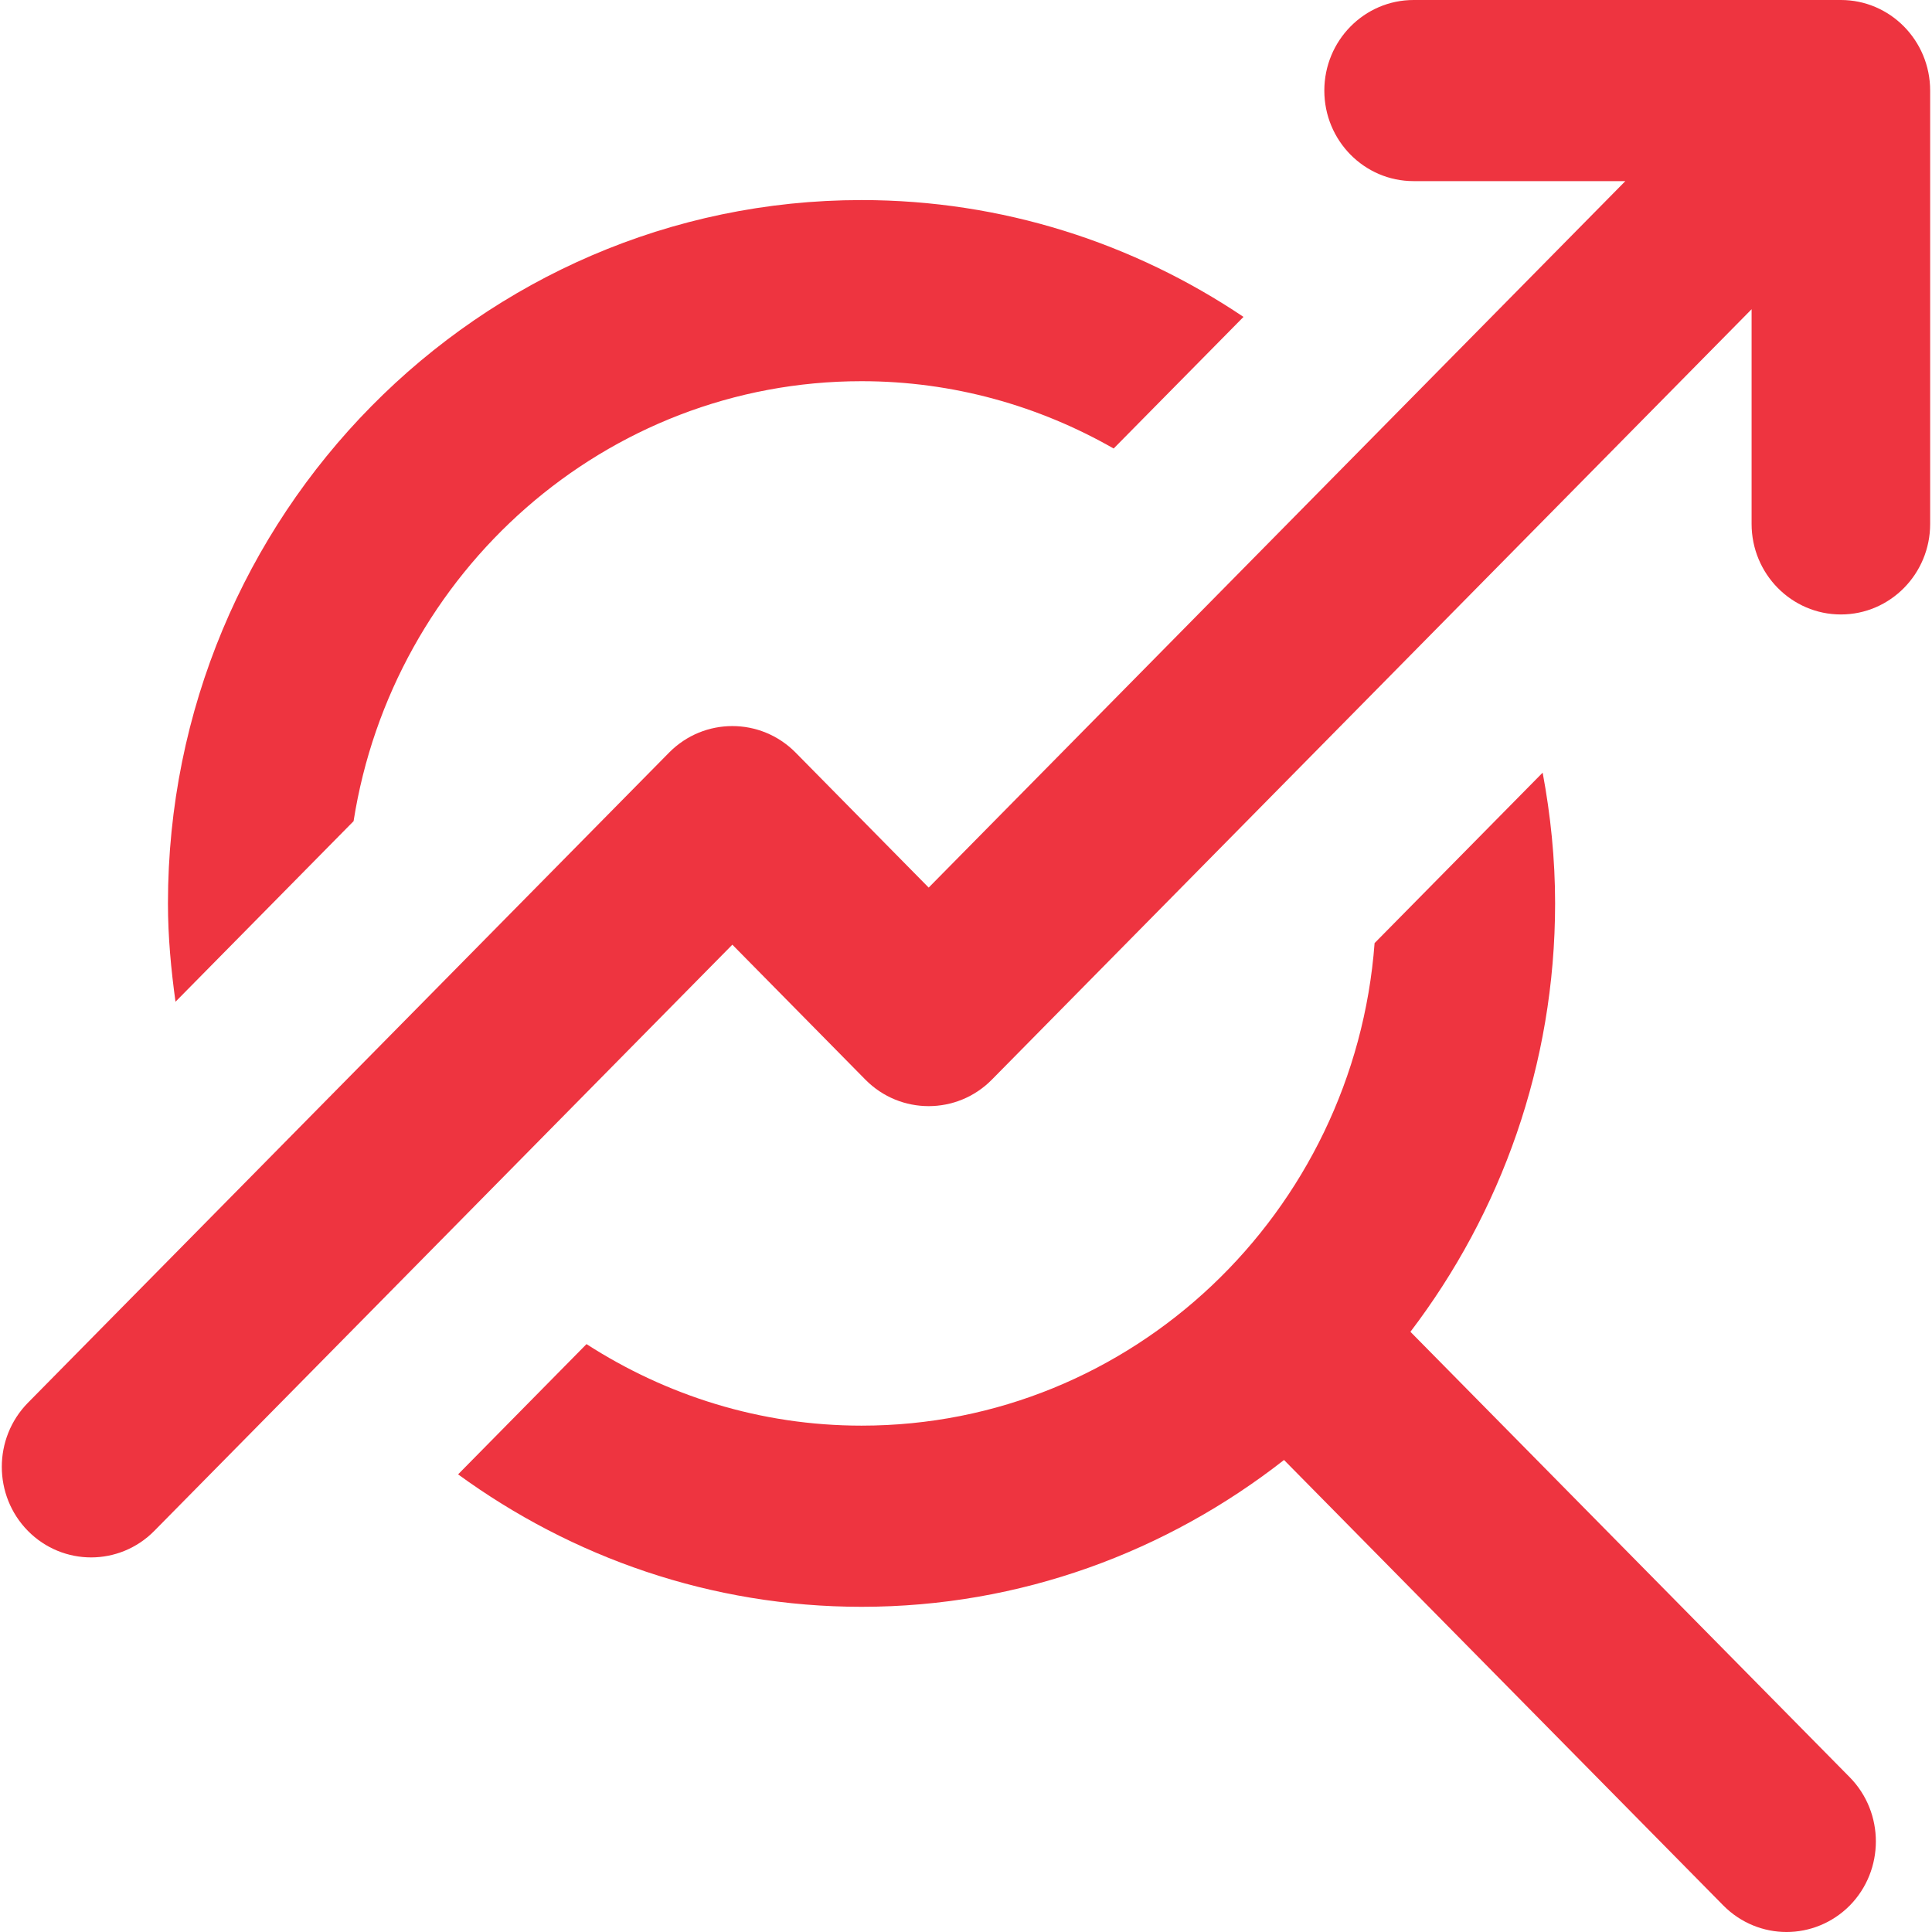
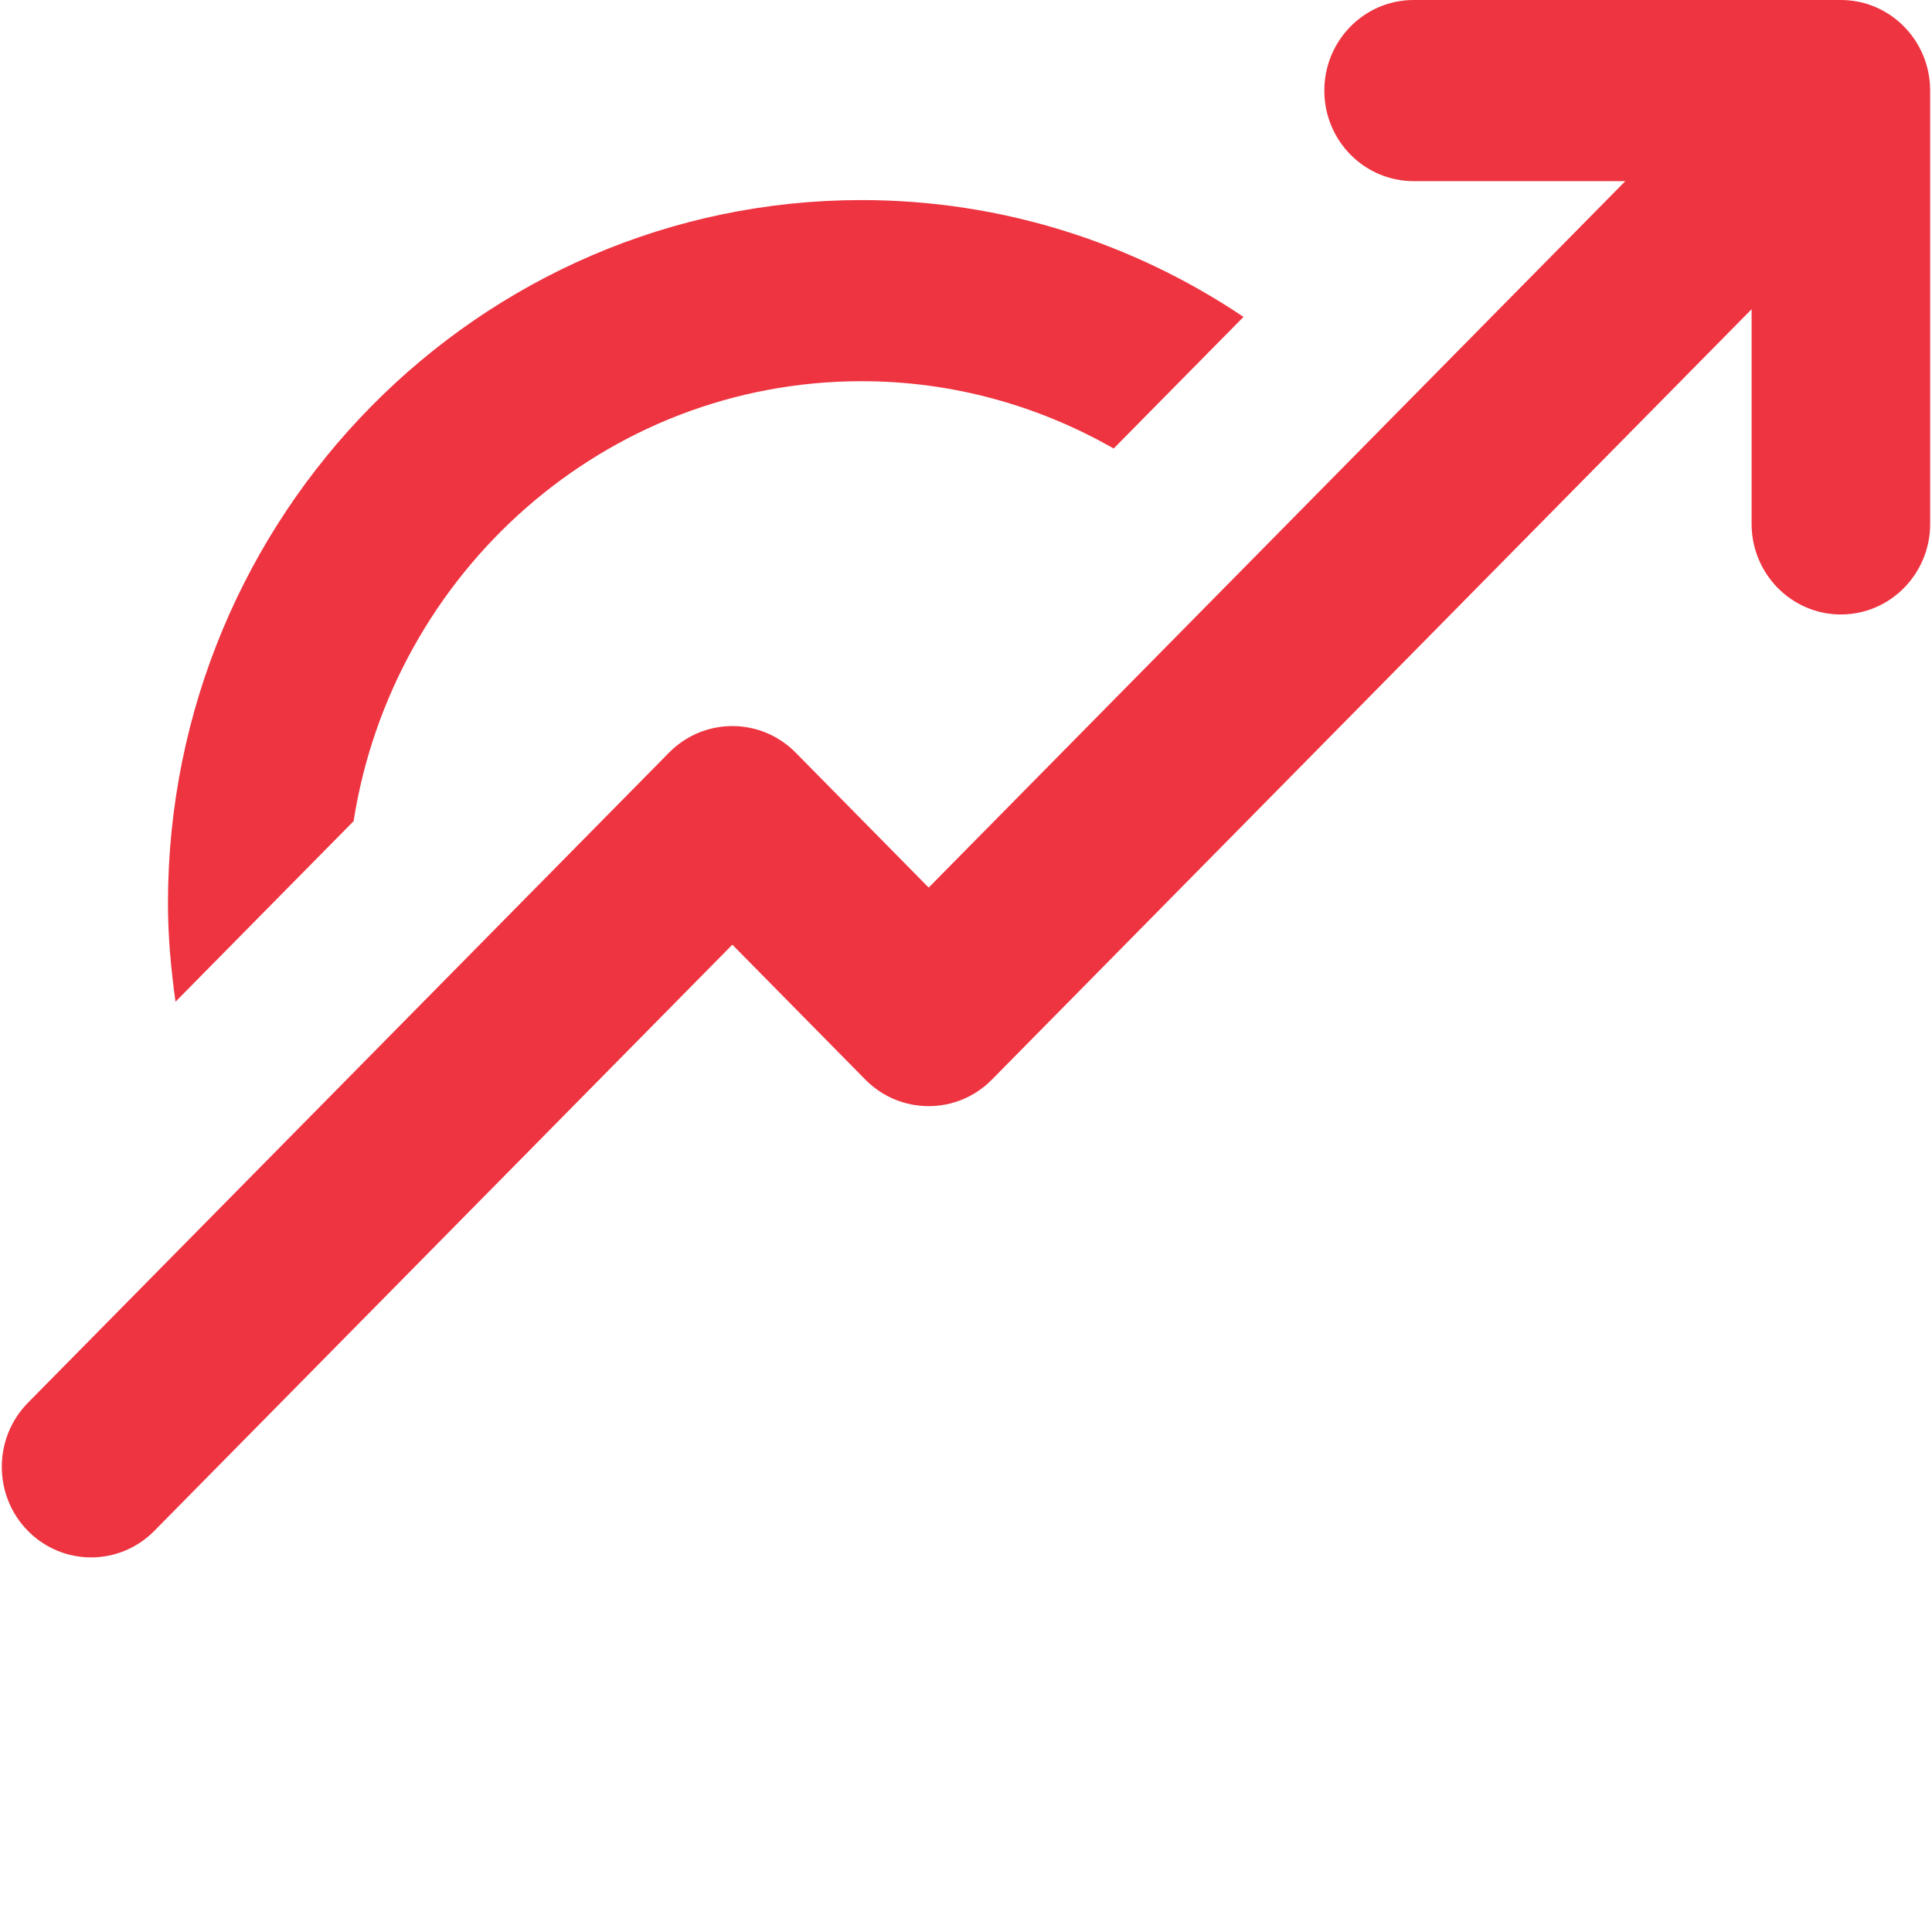
<svg xmlns="http://www.w3.org/2000/svg" viewBox="0 0 512 512">
  <g fill="#ee3440">
    <path d="m93.7 217.63c10.35-65.97 66.71-116.61 134.62-116.61 24.27 0 47.03 6.54 66.81 17.84l34.41-34.88c-29.05-19.52-63.83-30.96-101.22-30.96-101.36 0-183.81 83.6-183.81 186.39 0 8.86.82 17.52 2 26.06l47.19-47.85z" />
-     <path d="m373.77 352.95c23.96-31.48 38.35-70.79 38.35-113.54 0-11.85-1.2-23.41-3.3-34.65l-44.54 45.17c-5.34 71.39-64.21 127.88-135.95 127.88-26.82 0-51.77-7.99-72.9-21.61l-34.03 34.52c30.17 21.98 67.02 35.1 106.93 35.1 42.15 0 80.91-14.62 111.95-38.91l116.43 118.07c4.63 4.67 10.7 7.02 16.74 7.02s12.13-2.35 16.76-7.02c9.22-9.38 9.22-24.6 0-33.98l-116.43-118.06z" />
    <path d="m487.86 0h-113.24c-13.06 0-23.66 10.75-23.66 24.01s10.6 23.99 23.66 23.99h56.11l-184.62 187.22-35.28-35.79c-9.25-9.35-24.25-9.35-33.5 0l-169.93 172.32c-9.23 9.38-9.23 24.58 0 33.96 4.62 4.67 10.68 7.02 16.74 7.02s12.13-2.35 16.74-7.02l153.2-155.36 35.28 35.79c9.23 9.33 24.25 9.33 33.47 0l201.36-204.19v56.9c0 13.24 10.6 23.99 23.66 23.99s23.66-10.75 23.66-23.99v-114.84c0-13.26-10.6-24.01-23.66-24.01" />
  </g>
</svg>